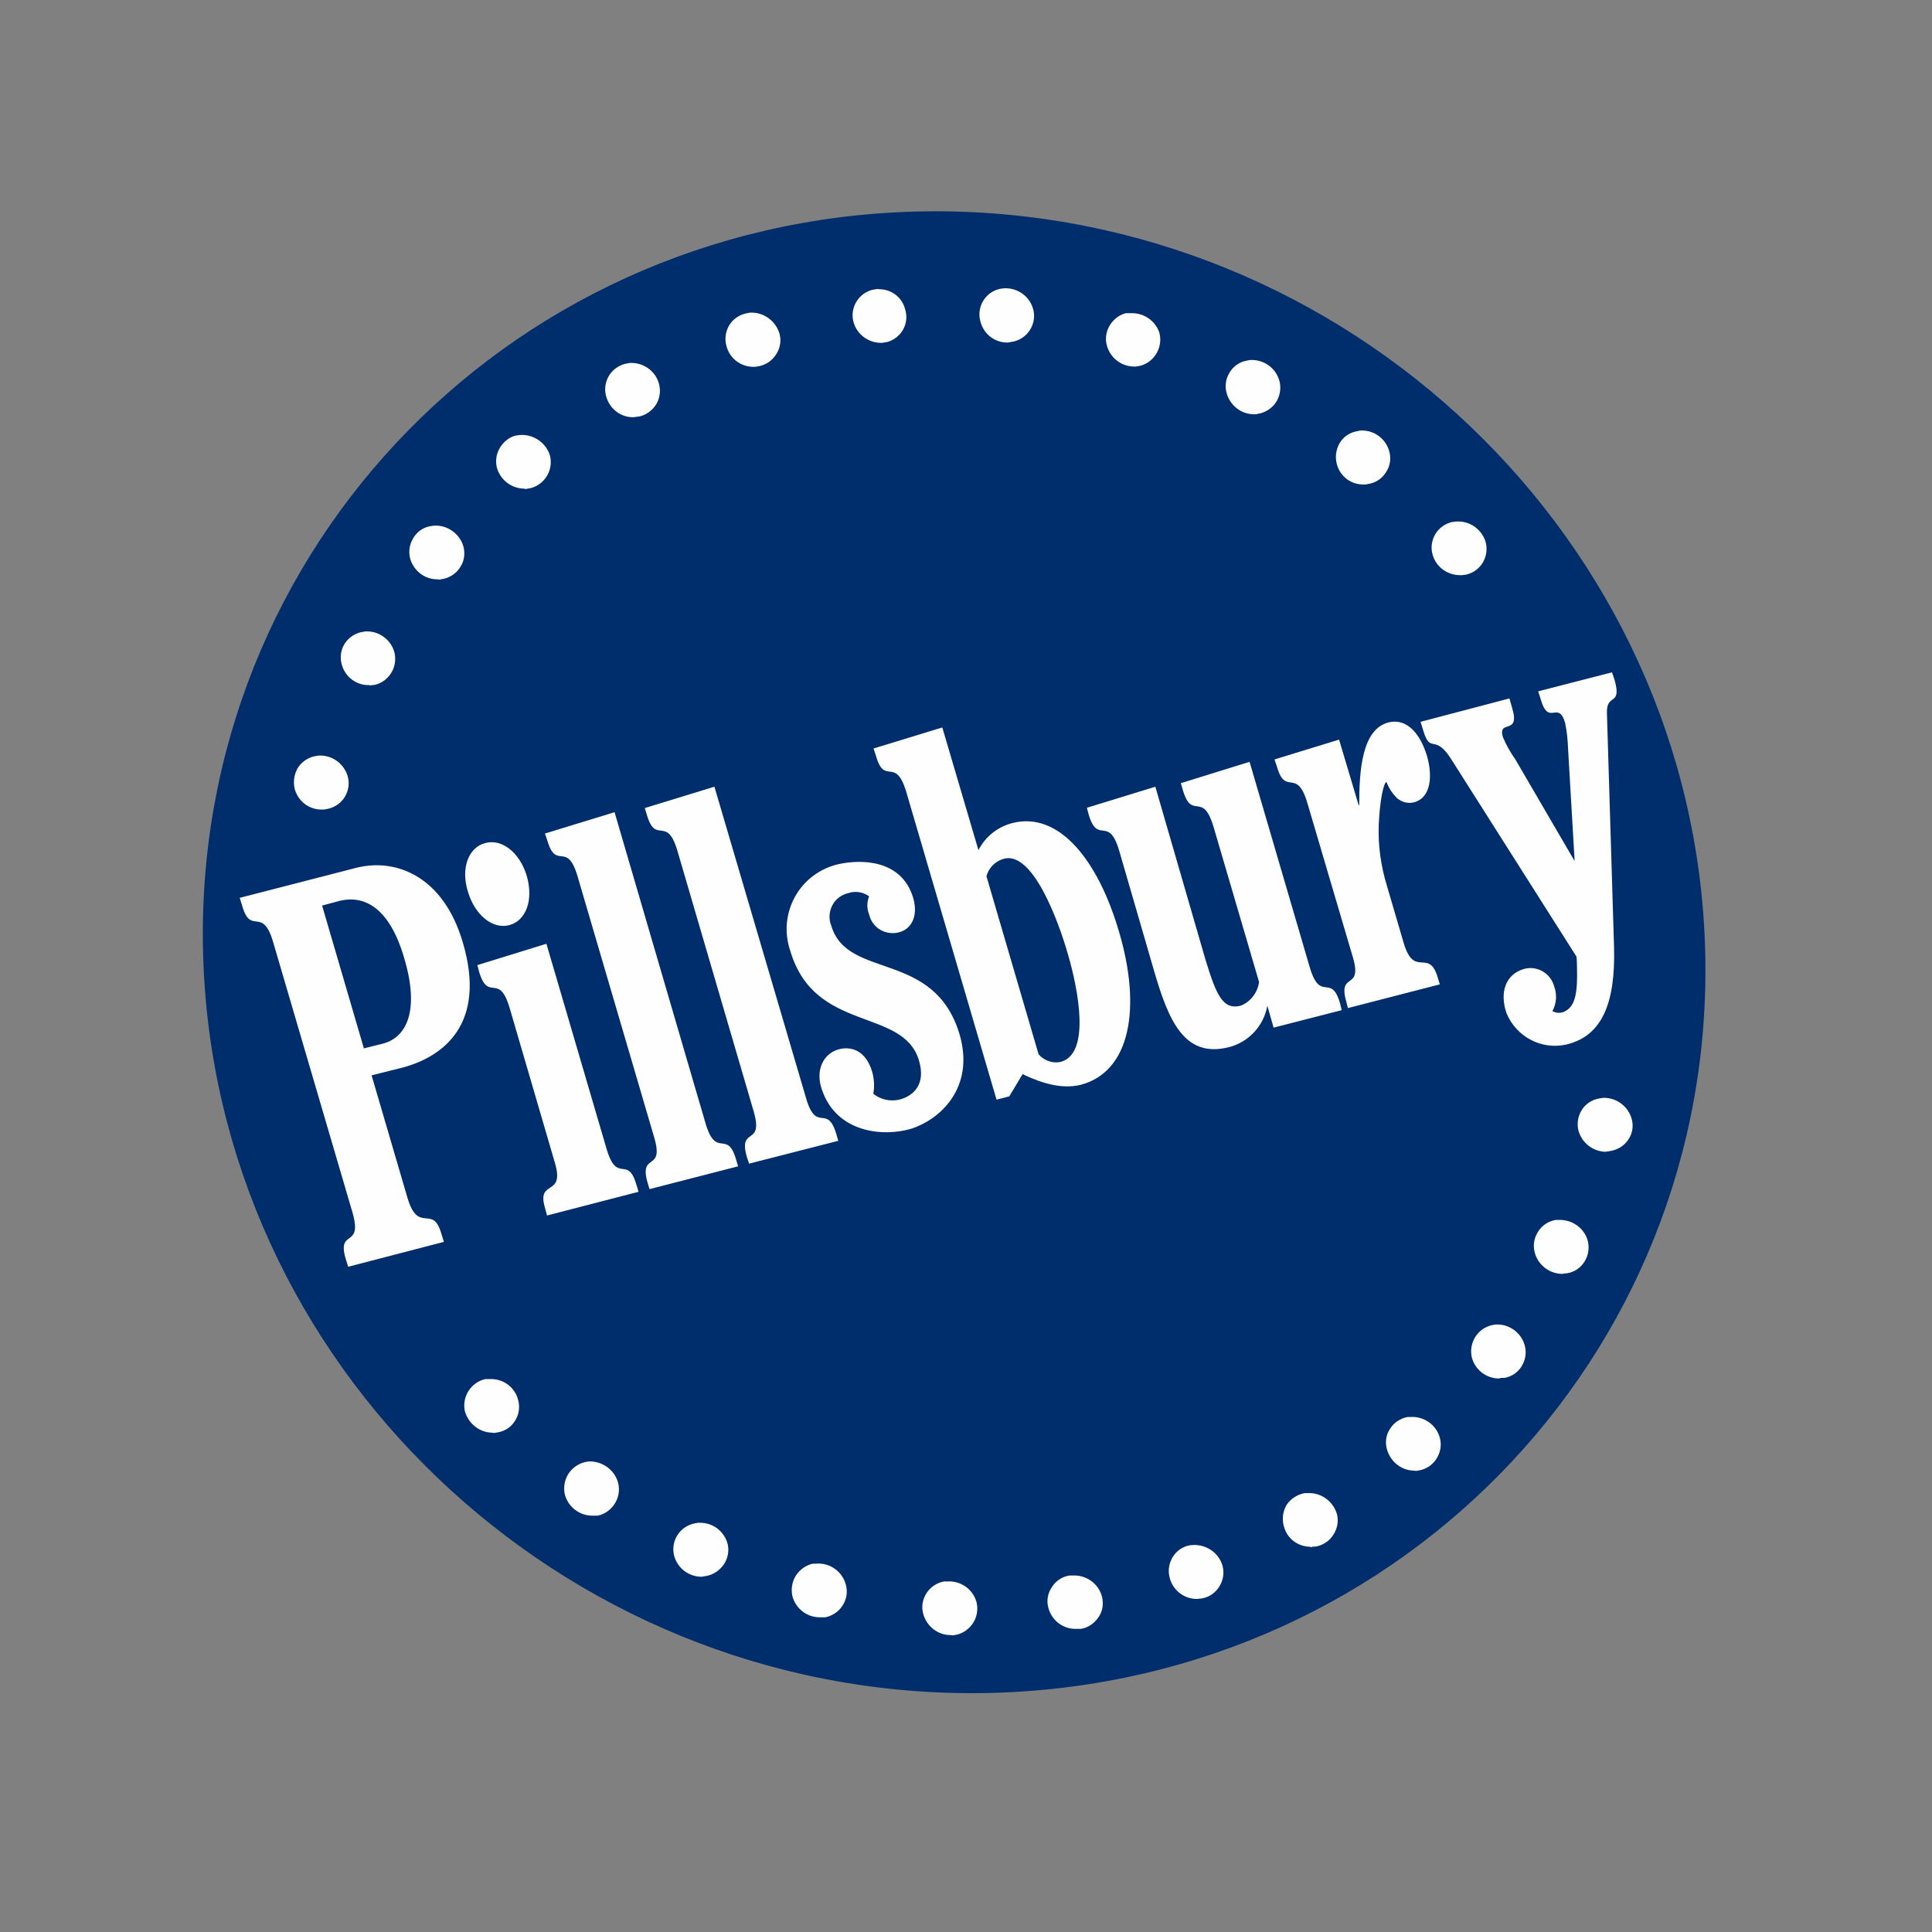
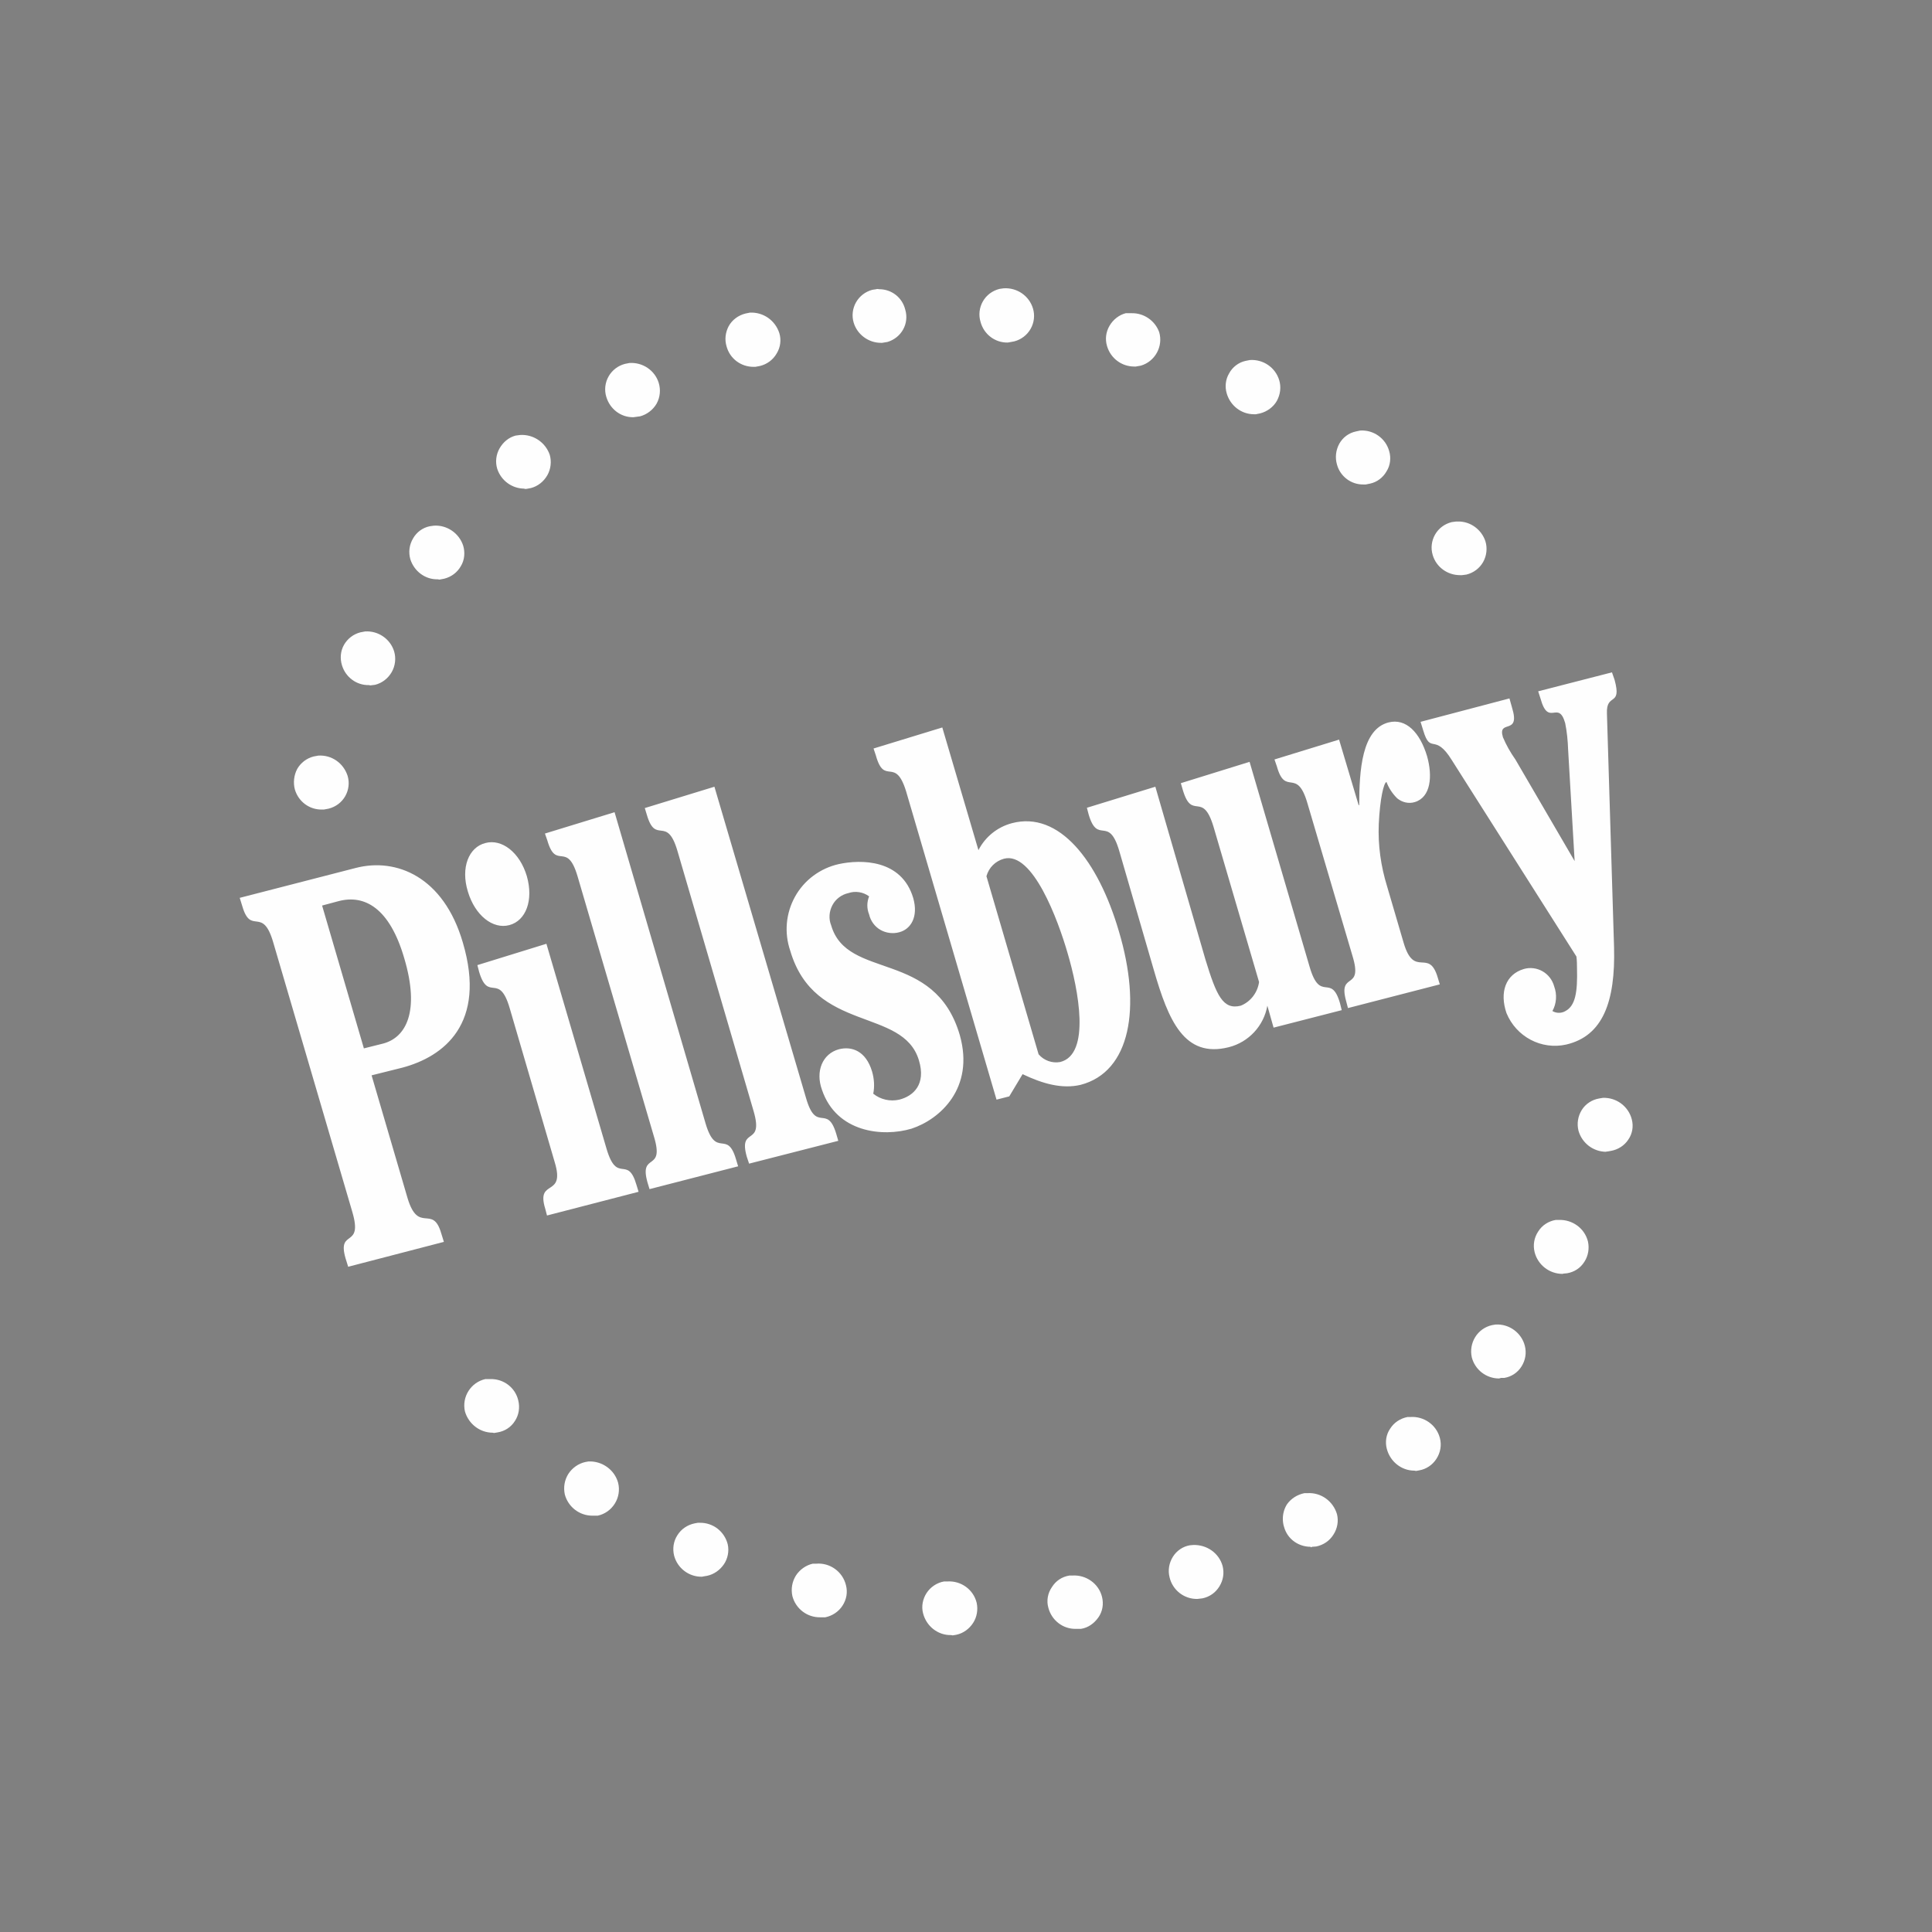
<svg xmlns="http://www.w3.org/2000/svg" version="1.1" id="layer" x="0px" y="0px" viewBox="0 0 652 652" style="enable-background:new 0 0 652 652;" xml:space="preserve">
  <rect x="0" y="0" width="652" height="652" fill="#808080" stroke="none" />
  <style type="text/css">
	.st0{fill:#002E6D;}
	.st1{fill:#FEFEFE;}
</style>
-   <path id="Path" class="st0" d="M575.2,314.4C568,176.4,448.7,67.7,308.8,71.4C169,75.2,61.5,190.4,68.8,328.4  c7.3,138,126.5,246.7,266.3,242.9C475,567.4,582.4,452.4,575.2,314.4z" />
  <path class="st1" d="M492.7,194.1c-4.2,0-8-2.7-9.2-6.8c-0.7-2.3-0.4-4.8,0.8-6.9c1.2-2.1,3.2-3.6,5.6-4.2l1.5-0.2h0.6  c4.2-0.1,8,2.7,9.3,6.7c0.7,2.3,0.4,4.9-0.8,7c-1.2,2.1-3.2,3.6-5.6,4.2l-1.5,0.2L492.7,194.1z M460.2,163.5c-4.2,0.1-7.9-2.7-9-6.7  c-0.7-2.4-0.4-4.9,0.8-7.1c1.2-2.1,3.2-3.6,5.6-4.1l1.4-0.3c4.5-0.3,8.6,2.6,9.8,6.9c0.7,2.3,0.4,4.9-0.9,6.9  c-1.2,2.1-3.2,3.6-5.5,4.1l-1.5,0.3L460.2,163.5z M423.2,139.8c-4.3,0-8-2.9-9.2-7c-0.7-2.3-0.4-4.8,0.8-6.8  c1.1-2.1,3.2-3.7,5.5-4.2l1.5-0.3c4.5-0.3,8.6,2.5,9.9,6.8c0.7,2.3,0.4,4.8-0.8,7c-1.2,2.1-3.3,3.6-5.6,4.2l-1.5,0.3L423.2,139.8z   M382.8,123.7c-4.3,0-8-2.8-9.2-6.9c-0.7-2.3-0.4-4.7,0.8-6.8c1.2-2.1,3.2-3.7,5.5-4.3h0.9l0,0h0.6h0.5c4.1-0.1,7.9,2.5,9.3,6.4  c1.4,4.8-1.4,9.9-6.2,11.3l-1.7,0.3L382.8,123.7z M340.1,115.6c-4.3,0.1-8.1-2.8-9.2-7c-0.7-2.3-0.4-4.8,0.8-6.9  c1.2-2.1,3.2-3.6,5.6-4.2l1.4-0.2c4.5-0.3,8.6,2.5,9.9,6.8c0.7,2.3,0.4,4.8-0.8,6.9c-1.2,2.1-3.2,3.6-5.5,4.2l-1.6,0.3L340.1,115.6z   M297.3,115.7c-4.2,0-8-2.8-9.2-6.8c-0.7-2.3-0.4-4.8,0.8-6.9s3.2-3.6,5.5-4.2l1.3-0.2c0.3-0.1,0.6-0.1,1,0c4.2,0,7.8,2.8,8.8,6.9  c1.4,4.7-1.3,9.5-6,10.9l-1.8,0.3L297.3,115.7z M254.3,123.8c-4.3,0-8-2.8-9.1-6.9c-0.7-2.3-0.4-4.7,0.7-6.8  c1.2-2.2,3.3-3.7,5.7-4.3l1.5-0.3c4.5-0.2,8.5,2.6,9.9,6.9c0.7,2.3,0.4,4.8-0.9,6.9c-1.2,2.1-3.2,3.6-5.6,4.2l-1.6,0.3L254.3,123.8z   M213.8,140.8c-4.3,0.1-8-2.8-9.2-6.9c-0.7-2.3-0.4-4.8,0.8-6.9c1.2-2.1,3.2-3.6,5.5-4.2l1.5-0.3c4.5-0.3,8.6,2.5,9.9,6.7  c0.7,2.3,0.5,4.8-0.7,7c-1.2,2.1-3.3,3.7-5.6,4.3l-1.5,0.2L213.8,140.8z M177,164.9c-4.2,0-7.9-2.7-9.2-6.7  c-0.7-2.3-0.4-4.8,0.8-6.9c1.2-2.1,3.1-3.7,5.4-4.3l1.5-0.2c4.4-0.3,8.5,2.4,10,6.6c0.7,2.3,0.4,4.9-0.8,7c-1.2,2.1-3.2,3.7-5.5,4.3  l-1.6,0.3H177z M147.7,195.5c-4.2,0.1-7.9-2.7-9.2-6.7c-0.7-2.4-0.4-4.9,0.9-7.1c1.2-2.1,3.2-3.6,5.6-4.1l1.4-0.2  c4.4-0.3,8.5,2.5,9.9,6.7c0.7,2.3,0.5,4.9-0.8,7c-1.2,2.1-3.2,3.6-5.6,4.2l-1.6,0.3L147.7,195.5z M124.5,231.2  c-4.2,0.1-7.9-2.7-9.1-6.7c-0.7-2.3-0.5-4.8,0.7-6.9c1.2-2.1,3.2-3.6,5.5-4.2l1.6-0.3c4.4-0.3,8.5,2.5,9.8,6.7  c0.7,2.3,0.4,4.9-0.8,7c-1.2,2.1-3.2,3.7-5.6,4.3l-1.6,0.2L124.5,231.2z M108.7,273.2c-4.3,0.1-8-2.7-9.2-6.8  c-0.6-2.3-0.3-4.8,0.8-6.9c1.2-2.1,3.2-3.6,5.5-4.2l1.6-0.3c4.5-0.3,8.5,2.5,9.9,6.8c0.7,2.3,0.4,4.8-0.8,6.9s-3.2,3.6-5.6,4.2  l-1.6,0.3L108.7,273.2z M166.3,483.5c-4.4,0-8.2-3-9.4-7.2c-1.1-4.9,2-9.8,6.9-10.9h1.1h0.6c4.5-0.1,8.4,2.9,9.4,7.2  c0.6,2.4,0.2,4.9-1.1,6.9c-1.3,2.1-3.4,3.5-5.9,3.9l-1.2,0.2L166.3,483.5z M199.9,511.5c-4.4,0-8.2-3-9.3-7.2  c-0.5-2.4-0.1-4.8,1.2-6.9c1.3-2,3.4-3.5,5.7-4l1.1-0.2c4.6-0.2,8.8,2.8,10,7.2c0.6,2.4,0.2,4.9-1.1,7c-1.3,2.1-3.4,3.6-5.8,4.1  h-1.2H199.9z M236.9,532.1c-4.4,0.1-8.3-2.9-9.4-7.1c-0.6-2.4-0.2-4.9,1.1-6.9c1.3-2.1,3.4-3.5,5.8-4l1.1-0.2h0.6  c4.5-0.1,8.4,2.9,9.5,7.3c0.5,2.3,0,4.8-1.3,6.7s-3.3,3.4-5.7,3.9l-1.2,0.2L236.9,532.1z M276.9,545.8c-4.5,0.1-8.4-2.9-9.5-7.2  c-0.5-2.4-0.1-4.8,1.2-6.9c1.3-2,3.4-3.5,5.7-4h1.1c4.7-0.4,9,2.7,10.1,7.3c0.6,2.3,0.2,4.8-1.2,6.9c-1.3,2-3.4,3.4-5.8,3.9h-1.1  L276.9,545.8z M321,551.8c-4.5,0.1-8.4-3-9.5-7.4c-0.6-2.3-0.1-4.8,1.2-6.8c1.3-2,3.5-3.5,5.9-3.9h1.1c4.6-0.3,8.8,2.7,9.9,7.2  c0.5,2.3,0.1,4.8-1.2,6.8c-1.3,2-3.3,3.5-5.7,4l-1.2,0.2L321,551.8z M363.1,549.7c-4.4,0.1-8.2-2.9-9.3-7.1c-0.7-2.4-0.2-5,1.2-7  c1.3-2.1,3.4-3.5,5.9-3.9h1c4.6-0.3,8.9,2.7,10,7.2c0.6,2.4,0.2,4.9-1.2,6.9s-3.4,3.5-5.9,3.9h-1.1H363.1z M404.1,539.6  c-4.5,0.1-8.4-3-9.4-7.3c-0.6-2.3-0.2-4.8,1.1-6.9s3.4-3.5,5.7-3.9l1.1-0.1c4.6-0.2,8.8,2.7,10,7.1c0.6,2.4,0.2,4.8-1.1,6.9  c-1.3,2.1-3.3,3.5-5.7,4L404.1,539.6z M442.3,522c-3.4,0-6.6-1.8-8.2-4.8s-1.6-6.6,0.2-9.5c1.4-2,3.5-3.3,5.9-3.8h1  c4.6-0.3,8.7,2.7,10,7.1c0.6,2.4,0.1,4.9-1.2,6.9c-1.3,2.1-3.4,3.5-5.8,4l-1.4,0.1l-0.4,0.2L442.3,522z M477.3,496.3  c-4.4,0-8.2-3.1-9.3-7.4c-0.6-2.3-0.2-4.8,1.1-6.7c1.3-2.1,3.4-3.5,5.9-4h1c4.5-0.3,8.7,2.6,9.9,7c0.7,2.5,0.2,5.1-1.2,7.2  c-1.3,2-3.4,3.4-5.7,3.8l-1.1,0.2L477.3,496.3z M505.9,465.2c-4.3,0-8.1-2.9-9.2-7.1c-1.1-4.9,1.9-9.8,6.8-10.9l1.2-0.2  c4.6-0.3,8.8,2.8,9.9,7.2c0.6,2.4,0.2,4.8-1.1,6.9s-3.4,3.5-5.8,3.9h-1.1L505.9,465.2z M527.3,429.9c-4.4,0-8.3-3-9.4-7.3  c-0.6-2.4-0.2-4.9,1.2-7c1.3-2.1,3.5-3.5,5.9-3.9h1c4.6-0.2,8.8,2.8,9.9,7.3c0.5,2.3,0.1,4.8-1.2,6.8c-1.3,2.1-3.4,3.5-5.9,3.9  l-1.1,0.1L527.3,429.9z M542.1,388.7c-4.4,0-8.2-2.9-9.4-7.1c-0.6-2.4-0.2-4.9,1.1-7c1.3-2.1,3.5-3.5,5.9-3.9l1.2-0.2  c4.6-0.2,8.7,2.9,9.8,7.3c0.6,2.3,0.2,4.8-1.2,6.8c-1.3,2-3.5,3.4-5.9,3.8l-1.1,0.2H542.1z M156.2,318.1  c-6.5-22.3-22.5-28.7-36.1-25.2L80.9,303l0.9,2.9c2.9,9.9,6.8-0.3,10.4,12.1l26.7,91c3.7,12.6-5.2,5.5-2.3,15.6l0.9,2.9l32.3-8.4  l-0.9-2.9c-2.9-10-7.7,0.5-11.4-12l-12.1-41.3l10.4-2.6C149.7,356.6,164.3,345.5,156.2,318.1z M129.2,352.2l-6.4,1.6l-14.1-48.2  l5.6-1.5c8.8-2.3,17.2,2.4,22.1,19.2C141.8,341.4,137,350.2,129.2,352.2z M377.6,314.3c-7-23.9-20.2-40.7-36.1-36.5  c-4.9,1.3-9,4.6-11.3,9.1l-12.2-41.4l-23.2,7.1l0.8,2.4c2.9,10.4,6.5,0,10.2,12.1l30.5,104l4.3-1.1l4.5-7.5  c6.7,3.2,13.3,5.1,19.6,3.6C381.5,361.7,385.3,340.1,377.6,314.3z M357.8,358.4c-2.7,0.5-5.5-0.5-7.3-2.6l-17.6-60.1  c0.8-2.9,3-5.1,5.9-5.9c9.7-2.6,18.3,20.8,21.5,31.9C363.9,333.9,368.2,355.8,357.8,358.4L357.8,358.4z M458.5,271.7h0.2  c0-11.7,0.9-25.6,9.9-27.9c5.9-1.5,10.6,3.4,13,11.4c1.9,6.7,1.3,13.9-4.2,15.5c-2,0.6-4.2,0.1-5.9-1.3c-1.6-1.6-2.8-3.4-3.6-5.5  c-0.9,0.2-2.2,5.6-2.6,14.2c-0.3,7.1,0.7,14.2,2.8,21l5.6,19.1c3.6,12.2,8.5,1.5,11.5,11.7l0.7,2.3l-31,8l-0.6-2.3  c-2.9-10.4,5.9-3.1,2.1-15.4L441.2,271c-3.6-12.3-7.4-2-10.3-12.4l-0.8-2.3l21.8-6.7L458.5,271.7z M177.8,295.7  c2.3,8.1-0.3,15-5.9,16.5c-5.6,1.5-11.6-3.3-14-11.3c-2.5-8.1,0.3-15,5.9-16.4C169.3,283,175.4,287.6,177.8,295.7z M161.7,328  l-0.6-2.3l23.3-7.2l20.3,69.2c3.6,12.2,7.1,1.8,10.1,12.2l0.7,2.3l-30.9,8l-0.6-2.3c-3.2-10.4,6.9-3.5,3.2-15.7l-15.2-52  C168.4,327.9,164.8,338.4,161.7,328z M219.2,401.3l-0.7-2.3c-2.9-10.4,5.9-3.2,2.2-15.4l-25.8-87.9c-3.6-12.2-7.2-1.7-10.2-12.1  l-0.8-2.3l23.5-7.2l30.7,105c3.6,12.2,7.3,1.8,10.3,12.2l0.7,2.3L219.2,401.3z M252.8,392.7l-0.8-2.4c-2.9-10.4,5.9-3.1,2.3-15.4  l-25.7-87.8c-3.6-12.2-7.3-1.8-10.3-12.1l-0.7-2.3l23.5-7.2l30.9,105c3.5,12.2,7.1,1.8,10.2,12.1l0.7,2.4L252.8,392.7z M307.6,380.9  c-9.7,2.9-25.3,1.3-30.2-13.1c-2.3-6.3,0.2-12.2,5.7-13.7c4.3-1.1,9.1,0.5,11.2,7.5c0.7,2.4,0.9,5,0.4,7.5c2.5,2,5.7,2.7,8.8,2  c4.7-1.2,9.1-5.1,6.6-13.3c-5.4-17.9-35.2-9.1-43.4-36.9c-2.1-6.1-1.5-12.7,1.6-18.3c3.1-5.6,8.5-9.6,14.8-11  c7.4-1.6,21.2-1.7,25.1,11.5c1.8,6.4-0.9,10.5-4.7,11.5c-2.1,0.6-4.5,0.3-6.4-0.8c-1.9-1.1-3.3-3-3.8-5.2c-0.8-2-0.8-4.1,0-6.1  c-2-1.5-4.7-1.9-7-1.1c-2.3,0.5-4.3,2-5.4,4.1s-1.3,4.6-0.4,6.8c5.4,18.6,34.9,8,43.4,37C329,367.3,317.1,377.8,307.6,380.9z   M389.4,327.4l-11.7-40.3c-3.6-12.2-7.2-1.8-10.3-12.2l-0.6-2.3l23.1-7.1l16.9,58.3c3.7,12.1,5.9,17.1,11.9,15.6  c3.3-1.3,5.7-4.4,6.2-8l-15.4-52.5c-3.7-12.2-7.2-1.8-10.3-12.2l-0.7-2.4l23.2-7.2l20.3,69.3c3.6,12.2,7.2,1.8,10.2,12.1l0.6,2.4  l-23,5.9l-2.1-7.4c-1.2,6.8-6.3,12.3-13,14C399.6,357.2,394.3,344.3,389.4,327.4z M542.3,240.8c0,0,1.9,63.1,2.4,78.8  c0.5,18.5-3.8,30-16.1,32.9c-8.4,1.9-16.9-2.6-20.2-10.6c-2.4-7-0.3-13.1,5.9-14.9c2.1-0.6,4.4-0.3,6.3,0.8c1.9,1.1,3.3,2.9,3.9,5.1  c1,2.7,0.8,5.8-0.6,8.3c1.3,0.8,3.1,0.8,4.4,0c3.4-1.8,4.1-6.5,3.9-14.4c0-2.9-0.2-4-0.2-4l-42-66.2c-5.9-9.6-7.2-1.7-9.7-10.1  l-0.9-2.9l30-7.9l0.9,3.2c2.9,9.5-5,3.6-3.1,9.9c1.1,2.6,2.5,5.1,4.2,7.5l20,34.3l-2.2-37.6c-0.1-3-0.4-6.1-1-9  c-2.3-8-5.6,1.5-8.3-8.2l-0.8-2.5l24.9-6.4l0.9,2.6C547.4,238.7,542,233.6,542.3,240.8z" />
</svg>